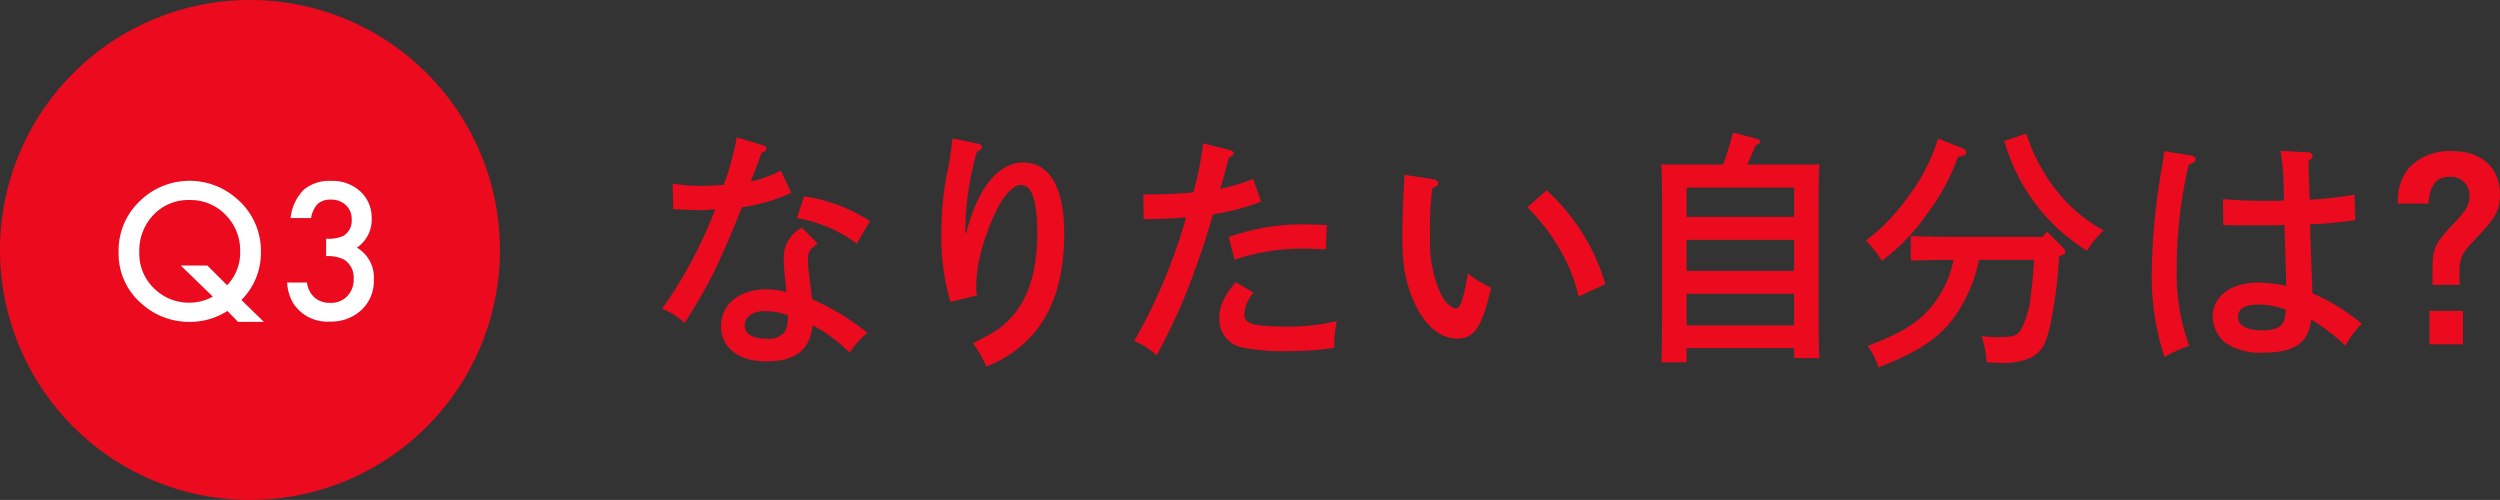
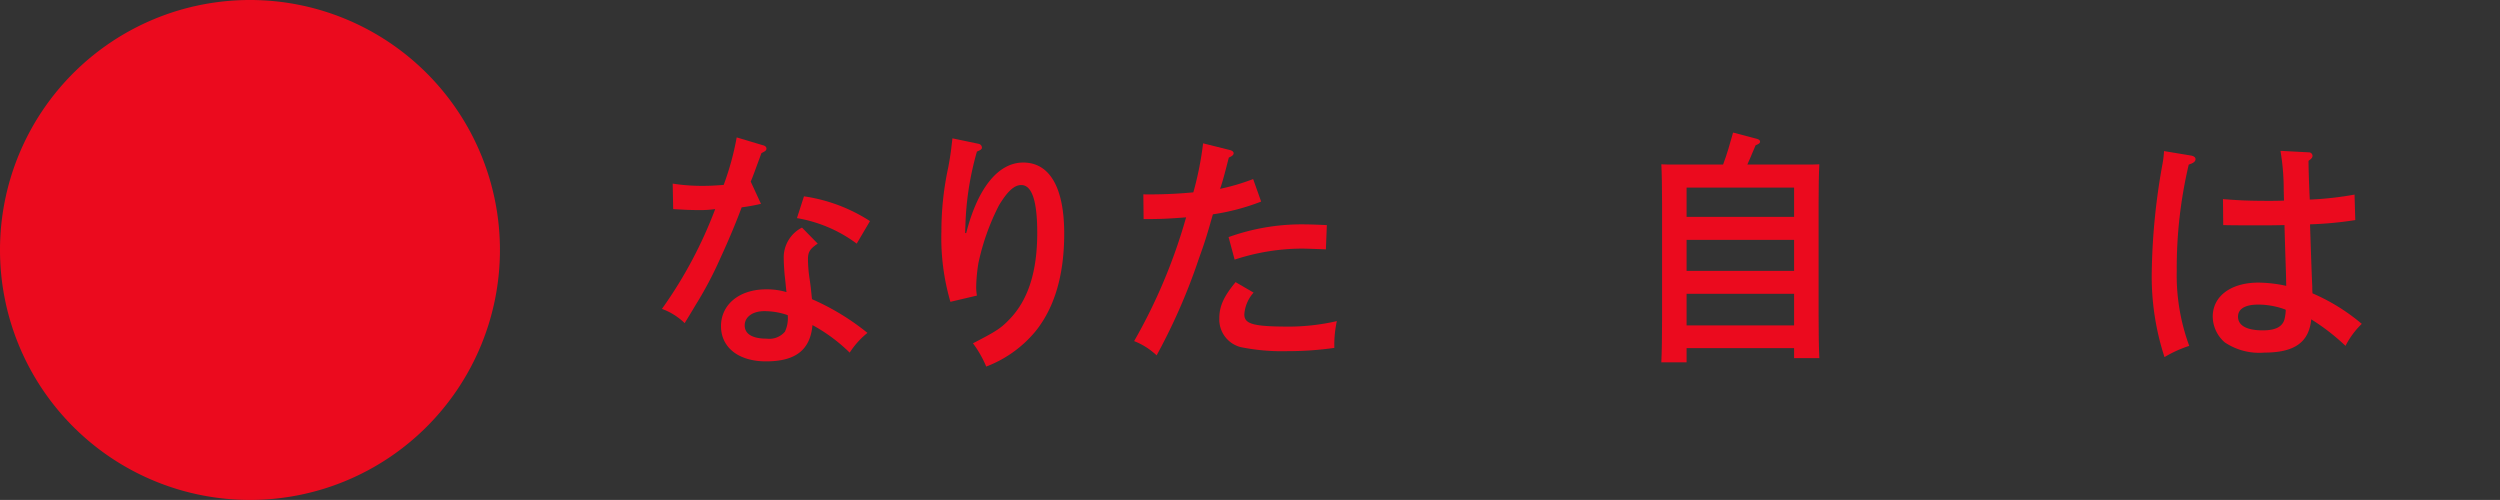
<svg xmlns="http://www.w3.org/2000/svg" width="261.293" height="52.252" viewBox="0 0 261.293 52.252">
  <rect x="0" y="0" width="261.293" height="52.252" fill="#333333" stroke="none" />
  <g id="グループ_8206" data-name="グループ 8206" transform="translate(-621 -1658.343)">
    <path id="パス_17622" data-name="パス 17622" d="M26.126,0A26.126,26.126,0,1,1,0,26.126,26.126,26.126,0,0,1,26.126,0" transform="translate(621 1658.343)" fill="#eb0a1e" />
-     <path id="パス_17623" data-name="パス 17623" d="M23.724,27.765h-2.7L19.91,26.623a7.187,7.187,0,0,1-3.962,1.142,7.413,7.413,0,0,1-5.021-1.917,6.871,6.871,0,0,1-2.386-5.389A7.1,7.1,0,0,1,10.8,15.1a7.436,7.436,0,0,1,10.034-.258,7.155,7.155,0,0,1,2.579,5.723,6.944,6.944,0,0,1-2.036,4.912Zm-5.906-5.888,2.064,2.055a4.869,4.869,0,0,0,1.363-3.51,5.264,5.264,0,0,0-1.52-3.842,5.082,5.082,0,0,0-3.778-1.549,4.963,4.963,0,0,0-3.758,1.549,5.381,5.381,0,0,0-1.483,3.9,4.989,4.989,0,0,0,1.528,3.769,5.144,5.144,0,0,0,3.64,1.511,5.008,5.008,0,0,0,2.515-.637l-3.346-3.243Z" transform="translate(624.855 1664.219)" fill="#fff" />
-     <path id="パス_17624" data-name="パス 17624" d="M24.754,20.9V19.062a3.752,3.752,0,0,0,1.833-.3,1.882,1.882,0,0,0,.839-1.714,1.948,1.948,0,0,0-.608-1.483,2.148,2.148,0,0,0-1.557-.581,2,2,0,0,0-1.382.434,2.869,2.869,0,0,0-.7,1.492H21.042A4.921,4.921,0,0,1,22.4,13.963a4.14,4.14,0,0,1,2.884-.936,4.277,4.277,0,0,1,3.049,1.106,3.687,3.687,0,0,1,1.18,2.829A3.5,3.5,0,0,1,27.969,20a3.62,3.62,0,0,1,1.769,3.38,4.106,4.106,0,0,1-1.29,3.132,4.623,4.623,0,0,1-3.306,1.216,4.25,4.25,0,0,1-3.814-1.888,4.89,4.89,0,0,1-.655-2.193h2.073a2.516,2.516,0,0,0,.807,1.581,2.479,2.479,0,0,0,1.672.547,2.32,2.32,0,0,0,1.723-.689,2.49,2.49,0,0,0,.681-1.8,2.19,2.19,0,0,0-1.022-2.047,3.8,3.8,0,0,0-1.852-.348" transform="translate(630.333 1664.224)" fill="#fff" />
    <g id="グループ_6994" data-name="グループ 6994" transform="translate(690.184 1672.198)">
-       <path id="パス_17625" data-name="パス 17625" d="M58.25,10.725c.209.052.34.183.34.34,0,.183-.131.287-.523.47-.627,1.7-.941,2.588-1.123,2.98a13.844,13.844,0,0,0,3.161-1.15l1.073,2.325A18.787,18.787,0,0,1,56,17.206c-.472,1.282-1.282,3.267-2.222,5.3A39.012,39.012,0,0,1,51.194,27.4c-.523.89-.916,1.515-1.151,1.909a6.752,6.752,0,0,0-2.377-1.489,45.6,45.6,0,0,0,5.566-10.429,11.5,11.5,0,0,1-1.829.1c-.732,0-1.308-.025-2.562-.1l-.052-2.665a19.635,19.635,0,0,0,3.163.235c.732,0,1.176-.026,2.168-.1a29.024,29.024,0,0,0,1.359-4.965ZM63.947,21c-.81.549-1.019.862-1.019,1.646a14.532,14.532,0,0,0,.183,2.118c.078.549.1.7.183,1.515.026.314.052.418.052.523a25.337,25.337,0,0,1,5.8,3.528,8.46,8.46,0,0,0-1.855,2.064A17.45,17.45,0,0,0,63.4,29.514c-.235,2.589-1.75,3.791-4.861,3.791-2.848,0-4.7-1.437-4.7-3.685s1.907-3.842,4.7-3.842a7.213,7.213,0,0,1,2.144.287c-.078-.627-.078-.81-.158-1.489-.077-.6-.129-1.7-.129-2.013a3.5,3.5,0,0,1,1.907-3.24Zm-5.592,7.057c-1.2,0-2.039.6-2.039,1.489s.785,1.385,2.3,1.385a2.143,2.143,0,0,0,1.907-.732,3.339,3.339,0,0,0,.289-1.724,7.349,7.349,0,0,0-2.457-.418m4.155-12a17.243,17.243,0,0,1,6.9,2.586L68.024,21a14.487,14.487,0,0,0-6.246-2.666Z" transform="translate(-47.666 -9.391)" fill="#eb0a1e" />
+       <path id="パス_17625" data-name="パス 17625" d="M58.25,10.725c.209.052.34.183.34.34,0,.183-.131.287-.523.47-.627,1.7-.941,2.588-1.123,2.98l1.073,2.325A18.787,18.787,0,0,1,56,17.206c-.472,1.282-1.282,3.267-2.222,5.3A39.012,39.012,0,0,1,51.194,27.4c-.523.89-.916,1.515-1.151,1.909a6.752,6.752,0,0,0-2.377-1.489,45.6,45.6,0,0,0,5.566-10.429,11.5,11.5,0,0,1-1.829.1c-.732,0-1.308-.025-2.562-.1l-.052-2.665a19.635,19.635,0,0,0,3.163.235c.732,0,1.176-.026,2.168-.1a29.024,29.024,0,0,0,1.359-4.965ZM63.947,21c-.81.549-1.019.862-1.019,1.646a14.532,14.532,0,0,0,.183,2.118c.078.549.1.7.183,1.515.026.314.052.418.052.523a25.337,25.337,0,0,1,5.8,3.528,8.46,8.46,0,0,0-1.855,2.064A17.45,17.45,0,0,0,63.4,29.514c-.235,2.589-1.75,3.791-4.861,3.791-2.848,0-4.7-1.437-4.7-3.685s1.907-3.842,4.7-3.842a7.213,7.213,0,0,1,2.144.287c-.078-.627-.078-.81-.158-1.489-.077-.6-.129-1.7-.129-2.013a3.5,3.5,0,0,1,1.907-3.24Zm-5.592,7.057c-1.2,0-2.039.6-2.039,1.489s.785,1.385,2.3,1.385a2.143,2.143,0,0,0,1.907-.732,3.339,3.339,0,0,0,.289-1.724,7.349,7.349,0,0,0-2.457-.418m4.155-12a17.243,17.243,0,0,1,6.9,2.586L68.024,21a14.487,14.487,0,0,0-6.246-2.666Z" transform="translate(-47.666 -9.391)" fill="#eb0a1e" />
      <path id="パス_17626" data-name="パス 17626" d="M71.685,10.536a.42.42,0,0,1,.34.393c0,.155-.131.26-.523.418a31.125,31.125,0,0,0-1.2,7.6c0,.287-.026.392-.026.914h.106c1.2-4.7,3.344-7.369,5.958-7.369,2.769,0,4.286,2.613,4.286,7.421q0,6.468-2.98,10.192a12.372,12.372,0,0,1-5.174,3.711,11.172,11.172,0,0,0-1.385-2.431c2.534-1.306,2.952-1.592,3.92-2.614,1.881-2.01,2.8-4.938,2.8-8.936,0-3.319-.549-4.991-1.672-4.991-.732,0-1.438.653-2.327,2.118A24.115,24.115,0,0,0,71.659,23a17,17,0,0,0-.235,2.586,5.891,5.891,0,0,0,.078.811l-2.771.653a23.862,23.862,0,0,1-.941-7.37,31.691,31.691,0,0,1,.732-6.768c.183-.994.235-1.412.287-1.8.078-.679.131-1.071.131-1.15Z" transform="translate(-38.581 -9.359)" fill="#eb0a1e" />
      <path id="パス_17627" data-name="パス 17627" d="M94.108,14.058l.836,2.351A23.169,23.169,0,0,1,89.9,17.742c-.5,1.752-.733,2.614-1.464,4.627a62.23,62.23,0,0,1-4.417,10.114,7.282,7.282,0,0,0-2.351-1.491A57.447,57.447,0,0,0,87.1,18.057c-1.726.131-2.51.183-4.443.183l-.026-2.586a48.245,48.245,0,0,0,5.227-.21,34.137,34.137,0,0,0,1.019-5.122l2.823.705c.209.054.366.183.366.314,0,.183-.1.287-.5.47-.287,1.1-.627,2.483-.914,3.267a22.858,22.858,0,0,0,3.45-1.019m.051,11.864a3.812,3.812,0,0,0-.967,2.274c0,1.02.941,1.28,4.73,1.28a22.587,22.587,0,0,0,4.939-.575,11.732,11.732,0,0,0-.261,2.8,34.2,34.2,0,0,1-4.835.34,21.837,21.837,0,0,1-4.939-.418,2.974,2.974,0,0,1-2.248-3.032c0-1.254.472-2.273,1.7-3.764Zm-2.613-5.8a22.524,22.524,0,0,1,7.813-1.332c.55,0,1.386.026,2.457.078l-.1,2.536c-2.012-.08-2.274-.08-2.613-.08a22.689,22.689,0,0,0-6.926,1.151Z" transform="translate(-32.316 -9.196)" fill="#eb0a1e" />
-       <path id="パス_17628" data-name="パス 17628" d="M104.145,13.034c.338.054.575.209.575.444,0,.21-.131.315-.6.5a33.158,33.158,0,0,0-.235,5.225,12.887,12.887,0,0,0,1.125,5.855c.418.861,1.1,1.489,1.594,1.489.444,0,.758-.941,1.228-3.633A13.723,13.723,0,0,0,110.26,24.4c-.942,4.077-1.752,5.306-3.528,5.306-1.541,0-2.926-.967-4.051-2.875a13.882,13.882,0,0,1-1.463-4.182,23.423,23.423,0,0,1-.235-3.84c0-1.282.1-4.314.183-5.488a3.941,3.941,0,0,0,.026-.733Zm11.916,1.176a21.366,21.366,0,0,1,6.141,9.8l-2.8,1.3a17.437,17.437,0,0,0-2.3-5.486,20.751,20.751,0,0,0-3.058-3.842Z" transform="translate(-23.597 -8.172)" fill="#eb0a1e" />
      <path id="パス_17629" data-name="パス 17629" d="M122.27,33.564h-2.639c.052-.993.078-2.771.078-4.573V17.022c0-1.517-.026-3.319-.078-4.157.5.026.941.026,1.541.026h4.913c.418-1.1.732-2.221,1.045-3.346l2.483.655c.209.052.34.157.34.287,0,.157-.1.235-.47.392-.444,1.045-.679,1.621-.862,2.012h5.984c.6,0,1.045,0,1.541-.026-.052.862-.078,2.562-.078,4.157v11.5c0,1.933.026,3.579.078,4.6h-2.639V32.075H122.27ZM133.508,15.3H122.27v3.057h11.238ZM122.27,24h11.238v-3.24H122.27Zm0,5.7h11.238V26.4H122.27Z" transform="translate(-15.178 -9.546)" fill="#eb0a1e" />
-       <path id="パス_17630" data-name="パス 17630" d="M144.364,11.108c.34.131.5.261.5.472,0,.235-.183.34-.89.495a21.674,21.674,0,0,1-3.213,5.933,21.112,21.112,0,0,1-4.73,4.913,11.226,11.226,0,0,0-1.674-2.118,20.576,20.576,0,0,0,4.392-4.547,19.652,19.652,0,0,0,3.161-6.115Zm1.829,11.709a15.833,15.833,0,0,1-1.568,4.338c-1.724,3.24-4,4.991-8.938,6.9a8.612,8.612,0,0,0-1.123-2.247c3.4-1.306,5.044-2.273,6.455-3.868a11.107,11.107,0,0,0,2.51-5.122c-1.36,0-3.4.052-4.469.077V20.335c1.123.051,3.344.078,4.7.078h9.093l.446-.549,1.672,1.672a.624.624,0,0,1,.235.444c0,.183-.1.26-.444.392l-.209.078a45.659,45.659,0,0,1-.942,7.291c-.469,2.013-.941,2.769-2.116,3.346a7.266,7.266,0,0,1-3.161.5c-.315,0-.759-.026-1.36-.078a9.825,9.825,0,0,0-.523-2.717c.287.026,1.1.1,1.568.1,1.673,0,2.039-.1,2.483-.653a9.557,9.557,0,0,0,1.123-4c.131-.914.209-1.75.314-3.422Zm4.939-13.2a18.951,18.951,0,0,0,3.032,5.8,16.121,16.121,0,0,0,5.07,4.338,8.537,8.537,0,0,0-1.752,2.116,19.645,19.645,0,0,1-5.436-4.965,20.117,20.117,0,0,1-3.213-6.507Z" transform="translate(-8.532 -9.513)" fill="#eb0a1e" />
      <path id="パス_17631" data-name="パス 17631" d="M159.075,11.359c.263.052.446.183.446.364,0,.261-.21.419-.707.575A46.979,46.979,0,0,0,157.56,23.38a21.347,21.347,0,0,0,1.306,7.867,12.277,12.277,0,0,0-2.586,1.174,27.11,27.11,0,0,1-1.332-8.936,68.016,68.016,0,0,1,1.1-11.134,10.86,10.86,0,0,0,.183-1.463Zm12.257-.341a.387.387,0,0,1,.418.341c0,.183-.052.286-.418.547,0,.5.026,1.856.131,4.051a33.856,33.856,0,0,0,4.678-.523l.078,2.666a38.3,38.3,0,0,1-4.73.444c.131,4,.209,6.141.235,6.481a6.593,6.593,0,0,0,.026.732,20.492,20.492,0,0,1,5.148,3.189,8.676,8.676,0,0,0-1.7,2.3,22.428,22.428,0,0,0-3.581-2.772c-.235,2.405-1.752,3.476-4.913,3.476a6.444,6.444,0,0,1-4.129-1.071,3.61,3.61,0,0,1-1.254-2.692c0-2.141,1.907-3.553,4.782-3.553a14.147,14.147,0,0,1,2.9.34c-.025-1.621-.078-2.43-.183-6.351-1.411.028-1.777.028-2.195.028-1.36,0-3.372,0-4.208-.028l-.026-2.717c1.594.131,2.745.183,4.73.183.653,0,.81,0,1.647-.026l-.028-1.073a24.147,24.147,0,0,0-.34-4.128Zm-5.279,15.915c-1.332,0-2.09.446-2.09,1.254,0,.942.913,1.438,2.586,1.438,1.332,0,2.038-.366,2.273-1.151a5.4,5.4,0,0,0,.132-.941l-.028-.078a8.172,8.172,0,0,0-2.874-.523" transform="translate(0.764 -8.952)" fill="#eb0a1e" />
-       <path id="パス_17632" data-name="パス 17632" d="M176.283,24.861c0-1.8,0-2.168.054-2.743.077-1.2.521-1.933,1.986-3.476,1.489-1.541,1.829-2.118,1.829-3.084a1.922,1.922,0,0,0-2.09-1.986c-1.386,0-2.039.836-2.2,2.8h-3.187a5.372,5.372,0,0,1,1.15-3.739,5.787,5.787,0,0,1,4.521-1.75c3.083,0,4.991,1.75,4.991,4.523,0,1.644-.444,2.456-2.51,4.6-1.568,1.646-1.724,1.987-1.724,3.894,0,.314,0,.549.026.967Zm3.189,6.219h-3.5v-3.5h3.5Z" transform="translate(8.769 -8.944)" fill="#eb0a1e" />
    </g>
  </g>
</svg>